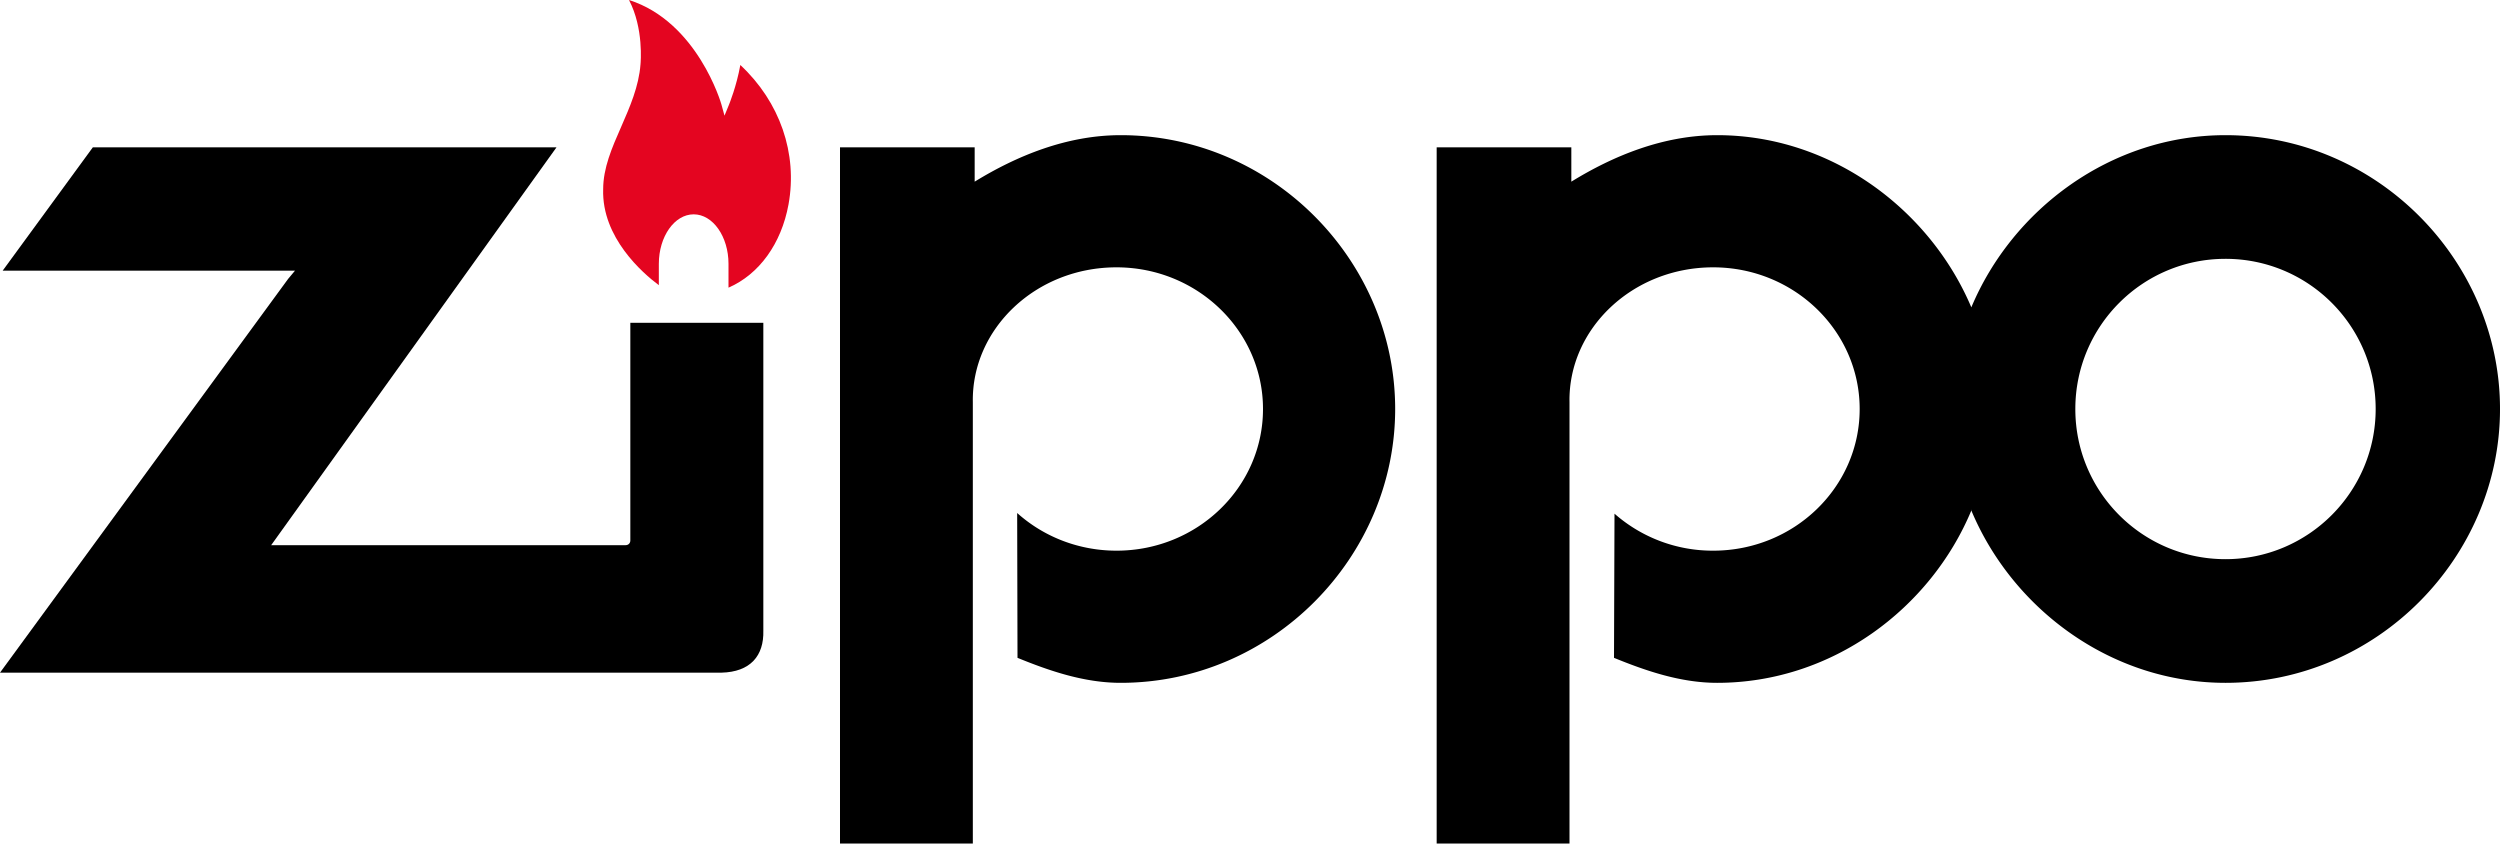
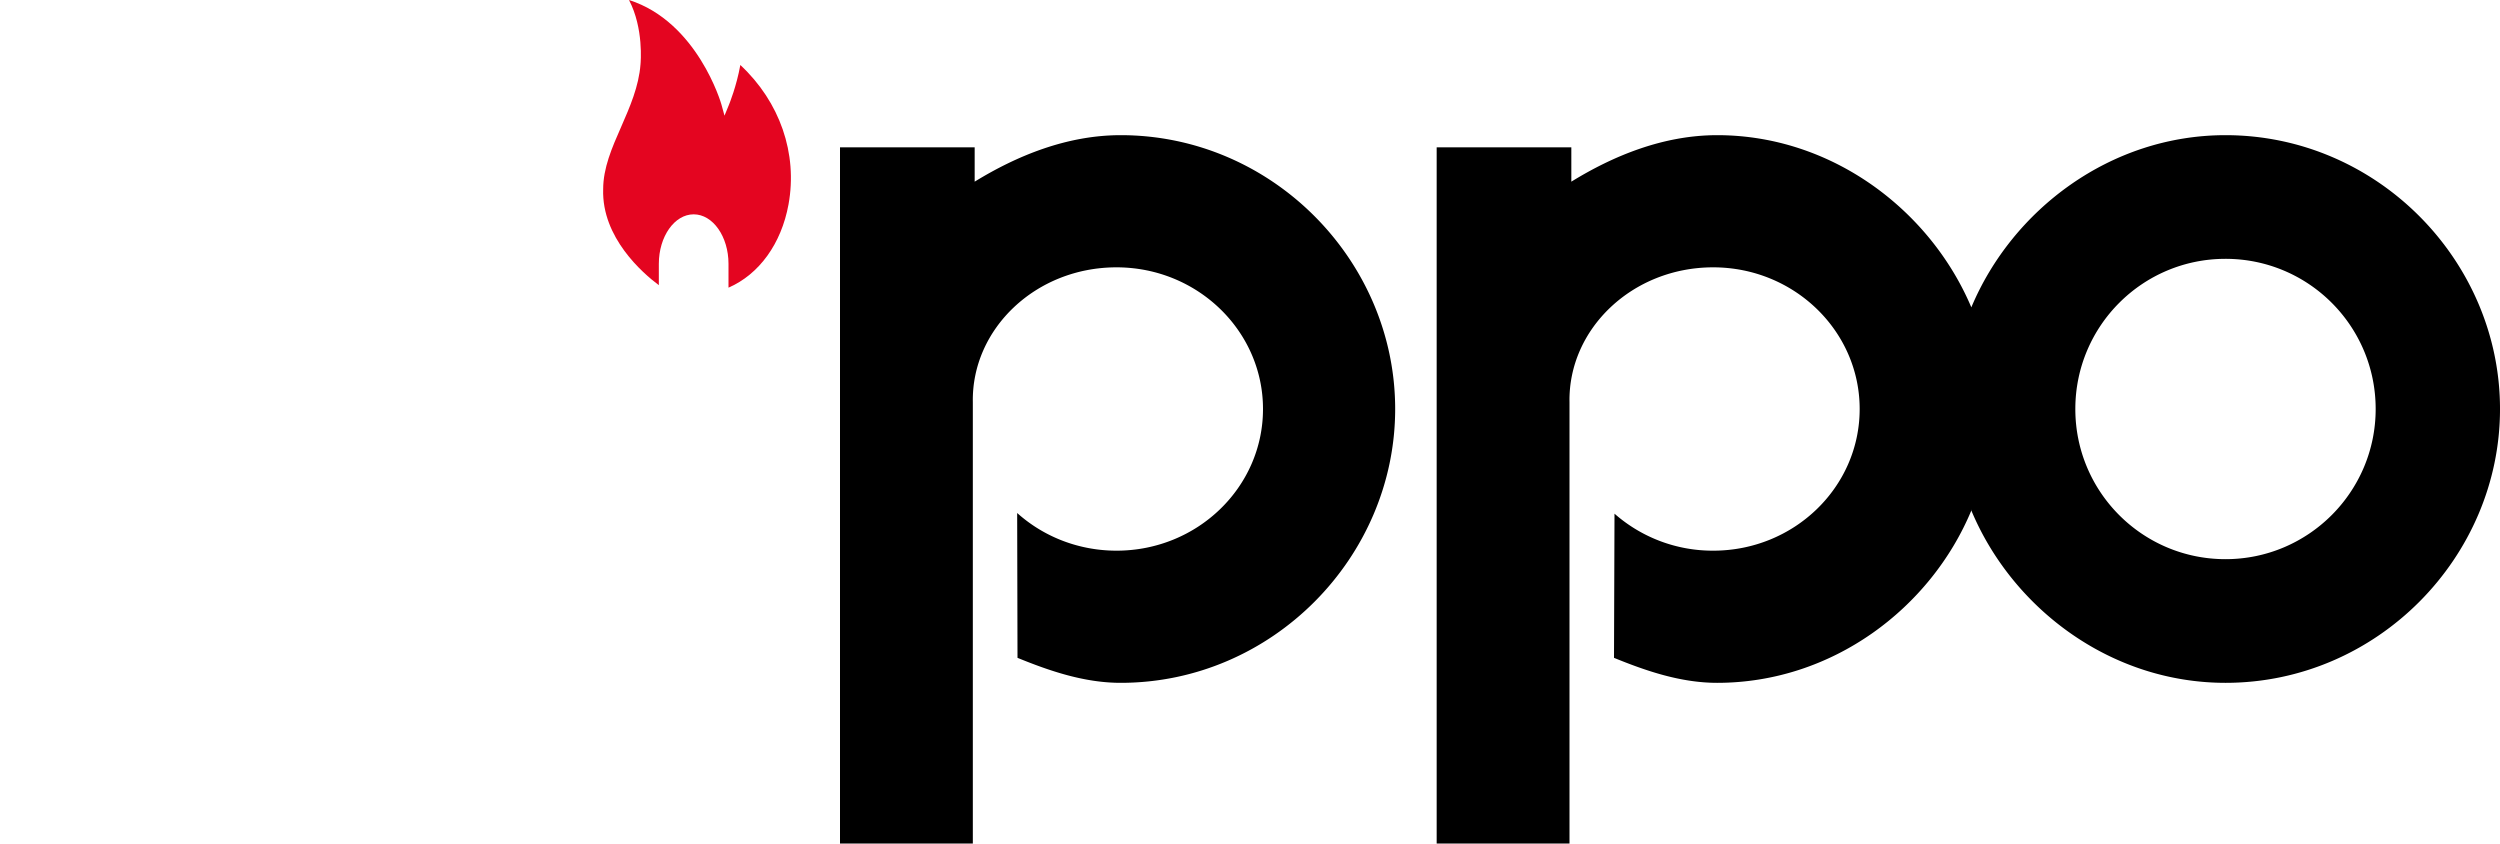
<svg xmlns="http://www.w3.org/2000/svg" version="1.0" viewBox="0 0 150 50.61" width="150" height="50.61">
-   <path d="M37.83 19.37h7.97v18.47c.04 1.5-.77 2.48-2.52 2.52H0l17.29-23.63.41-.49H.16l5.41-7.4h27.82L16.27 32.71h21.27c.16 0 .28-.12.28-.28V19.37z" />
  <path fill="#E40520" fill-rule="evenodd" d="M47.31 12.27c.56-3.06-.52-6.16-2.89-8.37-.23 1.28-.66 2.33-.68 2.38l-.27.66-.19-.69c-.01-.04-1.43-4.94-5.54-6.25.89 1.7.7 3.76.69 3.86-.1 1.33-.64 2.56-1.16 3.75-.56 1.27-1.08 2.47-1.08 3.75-.09 2.89 2.37 5.03 3.34 5.75v-1.28c0-1.64.94-2.97 2.09-2.97s2.09 1.33 2.09 2.97v1.43c1.84-.8 3.17-2.64 3.6-4.99z" clip-rule="evenodd" />
  <path d="M61.05 39.47c1.91.78 4 1.5 6.19 1.5 9.1 0 16.47-7.54 16.47-16.43 0-8.9-7.37-16.43-16.47-16.43-3.22 0-6.22 1.23-8.76 2.79V8.84H50.4v41.77h7.97V24.13c-.08-4.39 3.77-8.09 8.62-8.09s8.79 3.81 8.79 8.5c0 4.69-3.93 8.5-8.79 8.5-2.3 0-4.4-.86-5.96-2.26l.02 8.69zM133.53 8.11c-6.89 0-12.79 4.46-15.25 10.33-2.47-5.84-8.38-10.33-15.25-10.33-3.22 0-6.22 1.23-8.75 2.79V8.84H86.2v41.77h7.97V24.13c-.08-4.39 3.77-8.09 8.62-8.09s8.79 3.81 8.79 8.5c0 4.69-3.93 8.5-8.79 8.5a8.91 8.91 0 01-5.92-2.22l-.03 8.65c1.91.78 4 1.5 6.19 1.5 6.89 0 12.8-4.46 15.25-10.34-.01-.03-.02-.05-.03-.07l.04.06s0 .01-.01.01c2.46 5.88 8.36 10.34 15.25 10.34 9.1 0 16.47-7.54 16.47-16.43 0-8.9-7.37-16.43-16.47-16.43zm0 25.44c-4.98 0-9.01-4.03-9.01-9.01 0-4.98 4.03-9.01 9.01-9.01 4.98 0 9.01 4.03 9.01 9.01 0 4.97-4.04 9.01-9.01 9.01z" />
</svg>